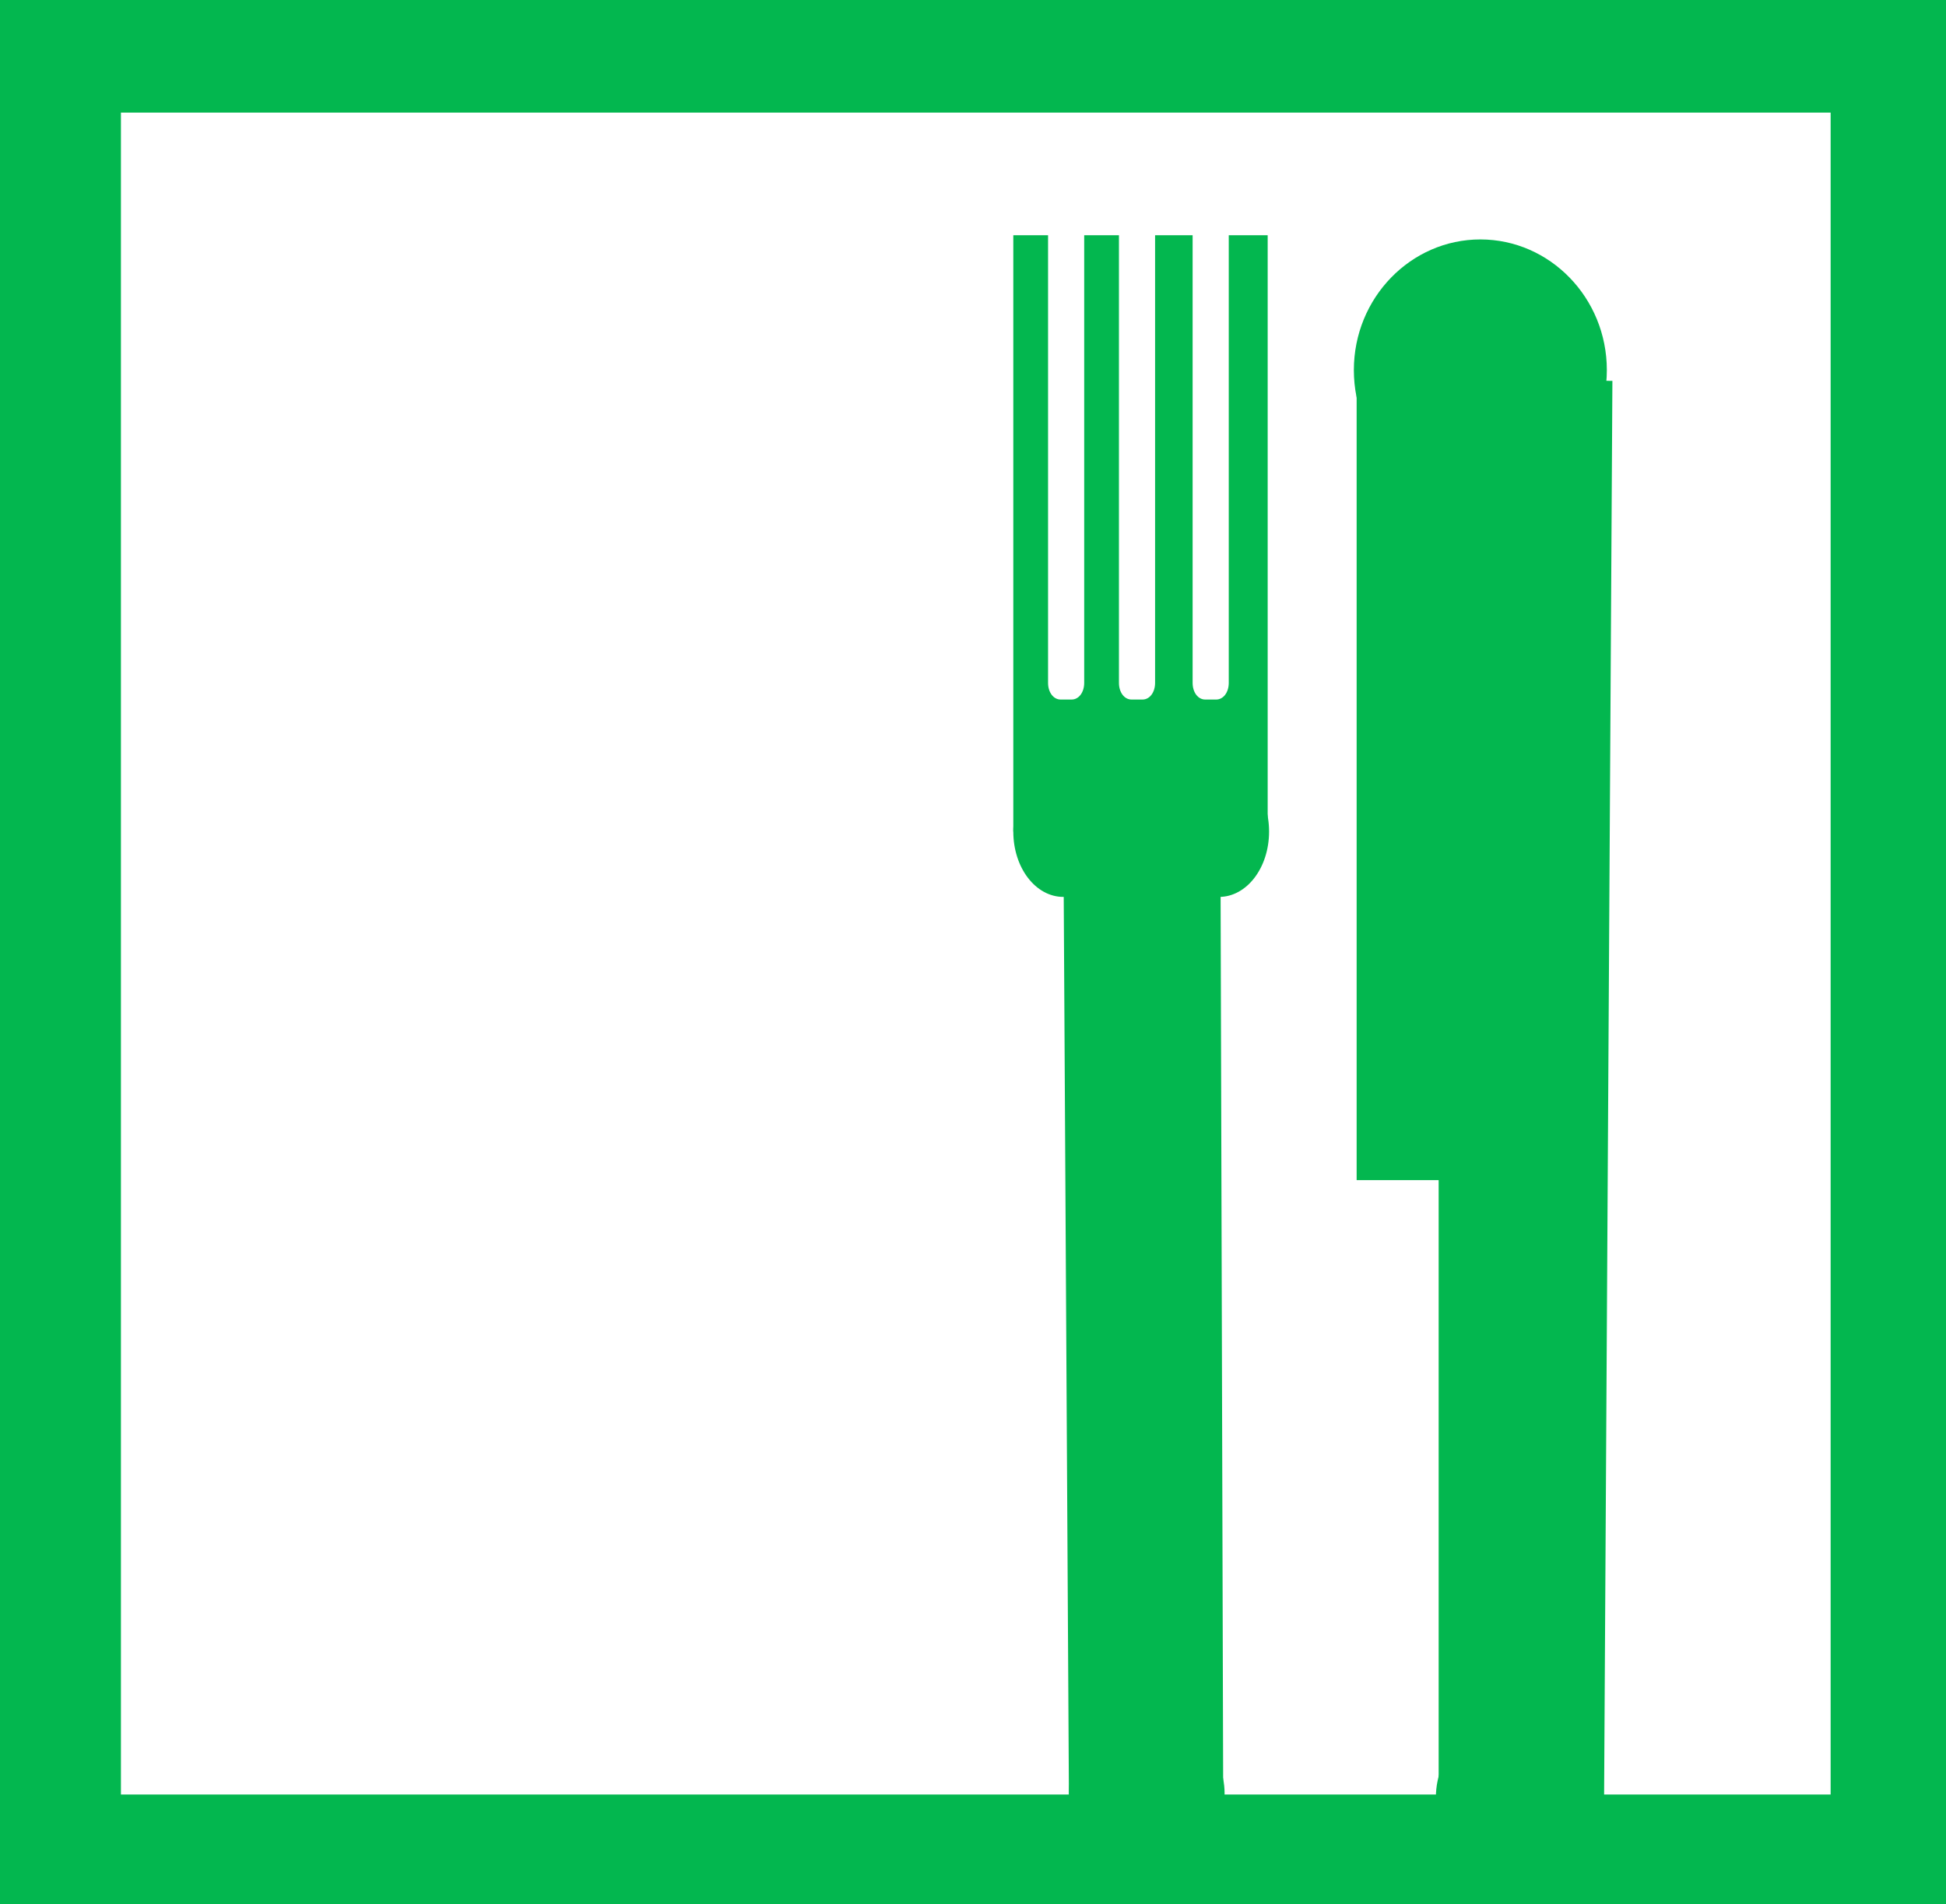
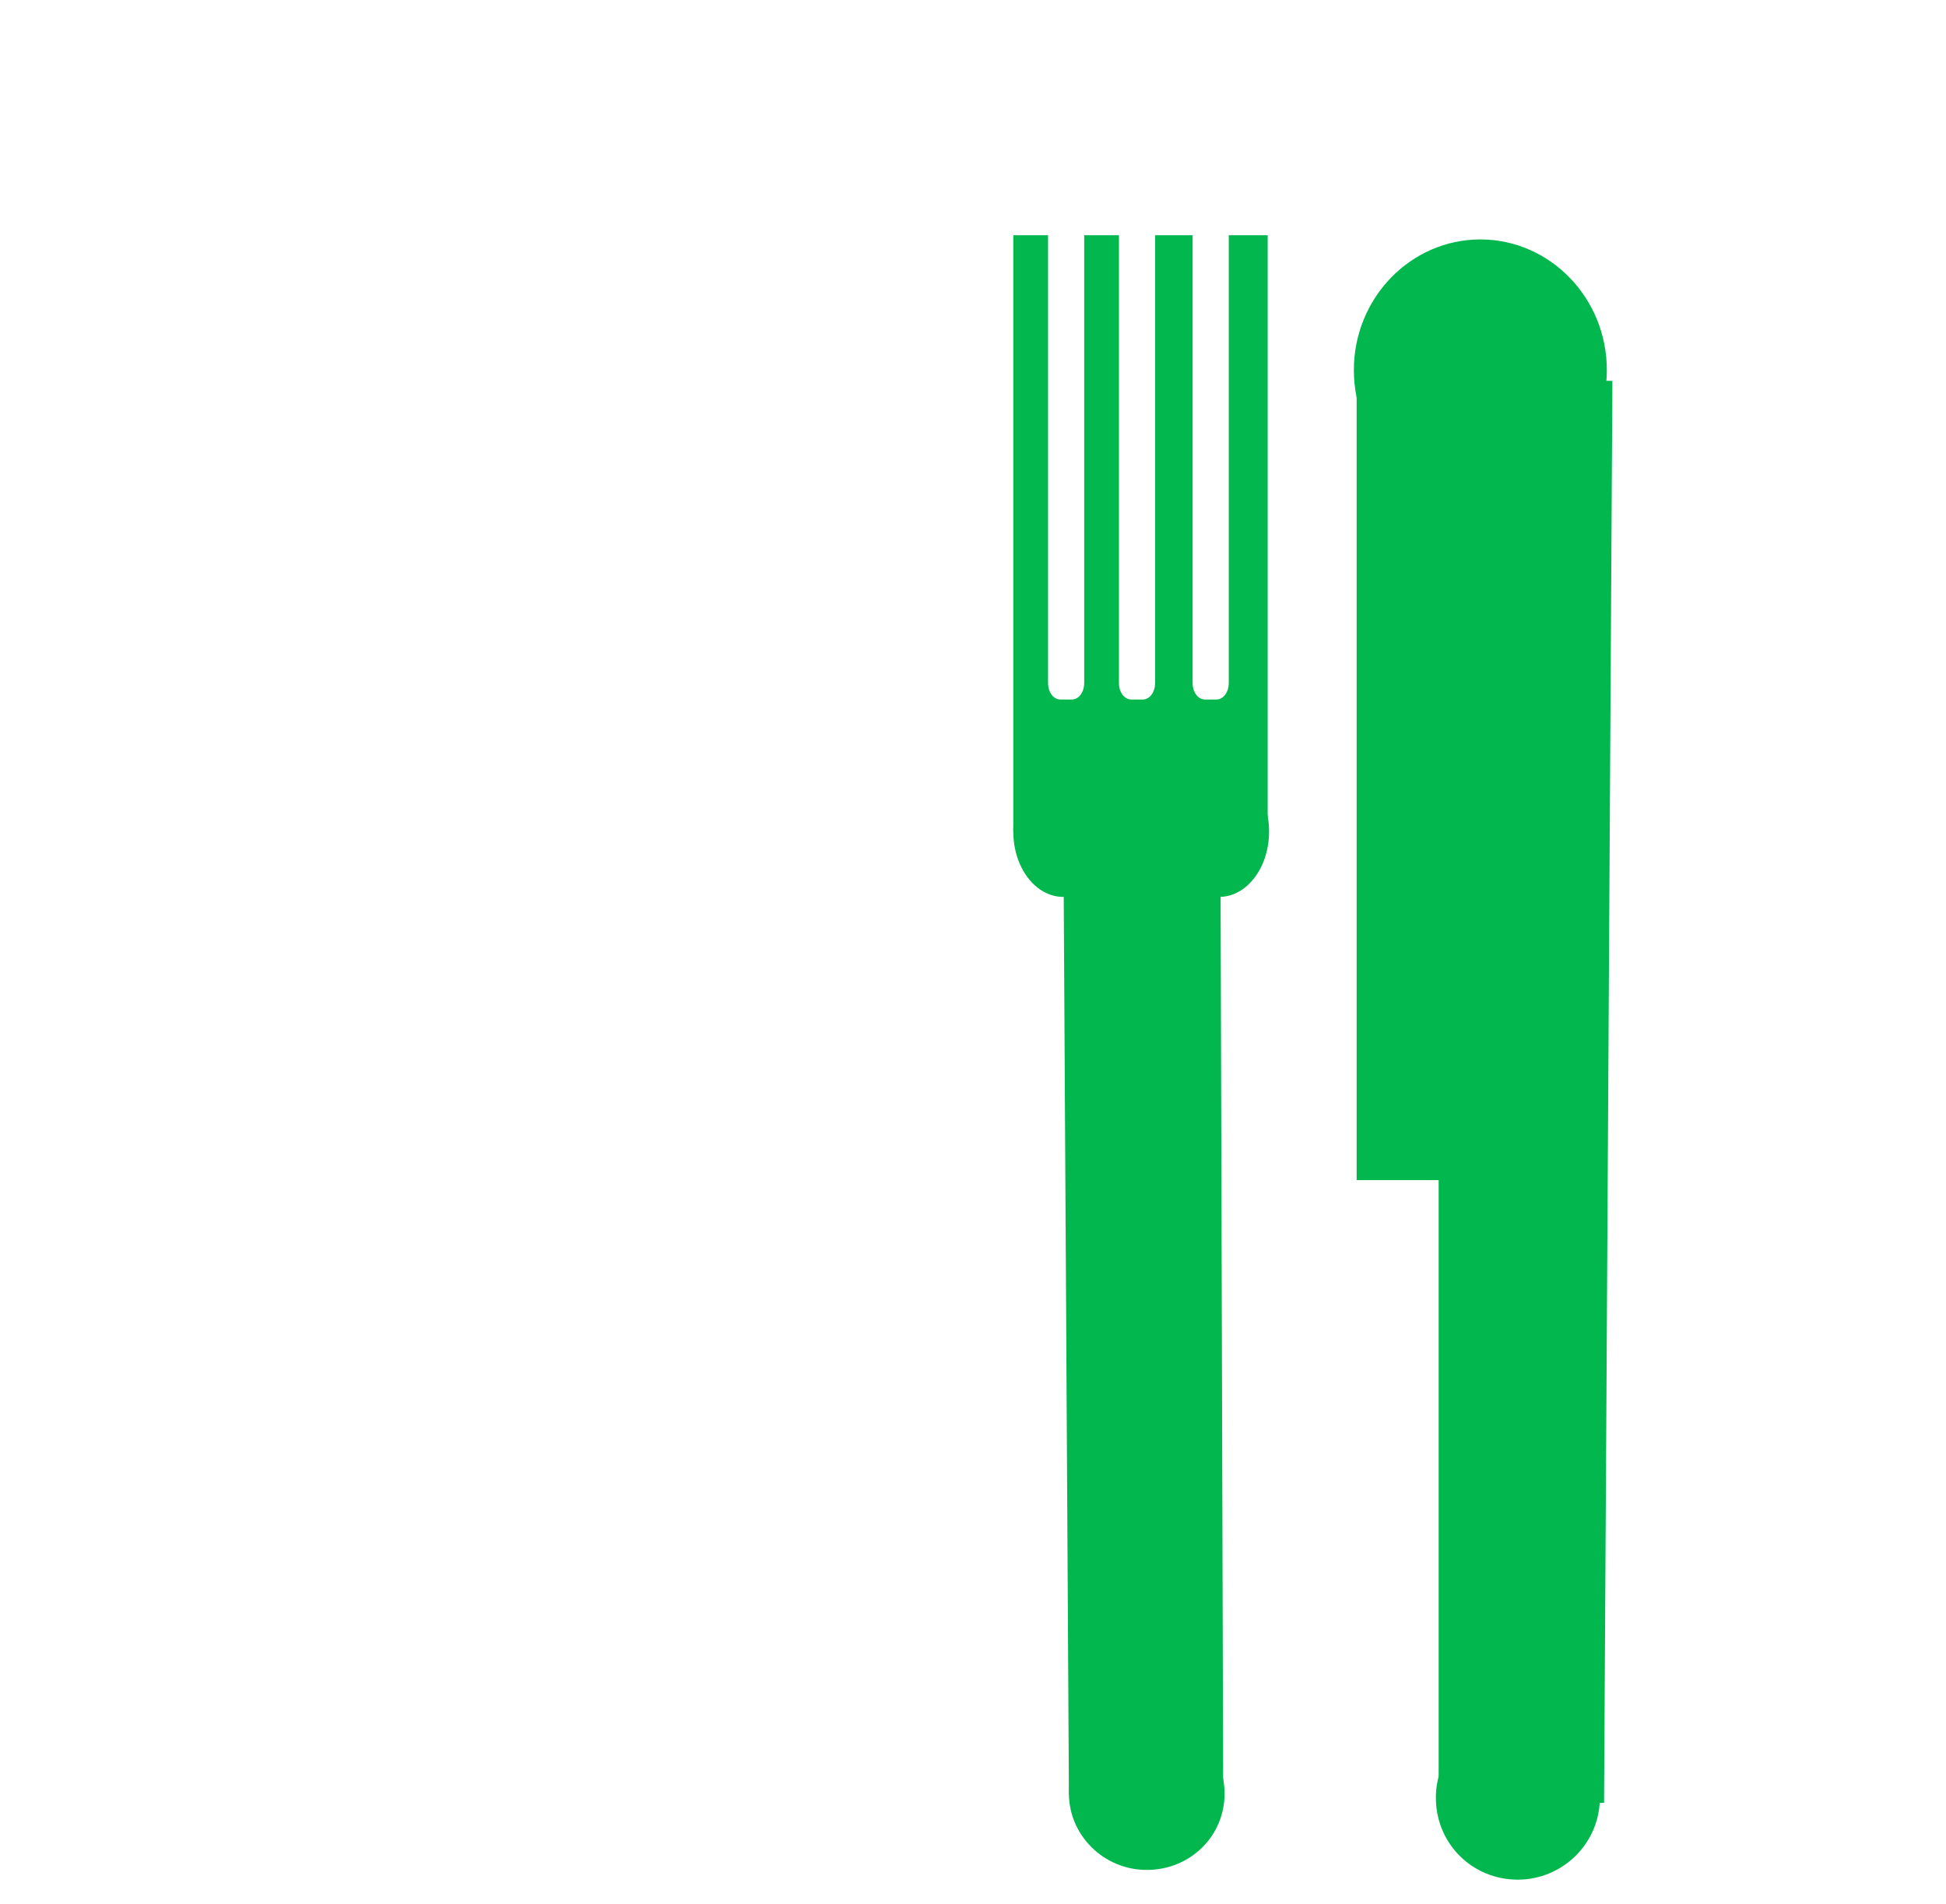
<svg xmlns="http://www.w3.org/2000/svg" version="1.1" id="Ebene_1" x="0px" y="0px" viewBox="0 0 140 137" style="enable-background:new 0 0 140 137;" xml:space="preserve">
  <style type="text/css">
	.st0{fill-rule:evenodd;clip-rule:evenodd;fill:#03B74F;}
</style>
  <desc>Created with Sketch.</desc>
  <g id="Layout">
    <g id="Desktop-HD-00-home-02-light-green" transform="translate(-100, -75)">
      <g id="Group-2" transform="translate(0, 60)">
        <g id="nav-02" transform="translate(100, 15)">
          <g id="logo-gh">
            <g id="Logo-GH">
-               <path id="Fill-9" class="st0" d="M0,137h140V0H0V137z M8.7,129.1h123V8.1H8.7V129.1z" />
              <polygon id="Fill-10" class="st0" points="116,27.4 97.6,27.2 97.6,84.9 103.5,84.9 103.5,129.8 115.4,129.7       " />
              <g id="Group-23" transform="translate(72.8, 16.825)">
                <path id="Fill-11" class="st0" d="M24.6,9.8c0-5.2,4.1-9.4,9.1-9.4c5,0,9.1,4.2,9.1,9.4s-4.1,9.4-9.1,9.4         C28.7,19.2,24.6,15,24.6,9.8" />
                <path id="Fill-13" class="st0" d="M0.1,43c0-2.6,1.6-4.7,3.6-4.7s3.6,2.1,3.6,4.7c0,2.6-1.6,4.7-3.6,4.7S0.1,45.6,0.1,43" />
                <path id="Fill-15" class="st0" d="M11.3,43c0-2.6,1.6-4.7,3.6-4.7c2,0,3.6,2.1,3.6,4.7c0,2.6-1.6,4.7-3.6,4.7         C12.9,47.6,11.3,45.6,11.3,43" />
                <path id="Fill-17" class="st0" d="M30.5,112.5c0-3.3,2.7-5.9,5.9-5.9c3.3,0,5.9,2.7,5.9,5.9c0,3.3-2.7,5.9-5.9,5.9         C33.1,118.4,30.5,115.8,30.5,112.5" />
                <path id="Fill-19" class="st0" d="M4.1,112.2c0-3.1,2.5-5.5,5.6-5.5s5.6,2.5,5.6,5.5c0,3.1-2.5,5.5-5.6,5.5         S4.1,115.2,4.1,112.2" />
                <path id="Fill-21" class="st0" d="M0.1,0.1h2.5v32.2c0,0.7,0.4,1.2,0.9,1.2h0.8c0.5,0,0.9-0.5,0.9-1.2V0.1h2.5v32.2         c0,0.7,0.4,1.2,0.9,1.2h0.8c0.5,0,0.9-0.5,0.9-1.2V0.1h2.7v32.2c0,0.7,0.4,1.2,0.9,1.2h0.8c0.5,0,0.9-0.5,0.9-1.2V0.1h2.8         v42.9H15l0.2,69.3H4.1L3.7,43H0.1V0.1z" />
              </g>
            </g>
          </g>
        </g>
      </g>
    </g>
  </g>
</svg>